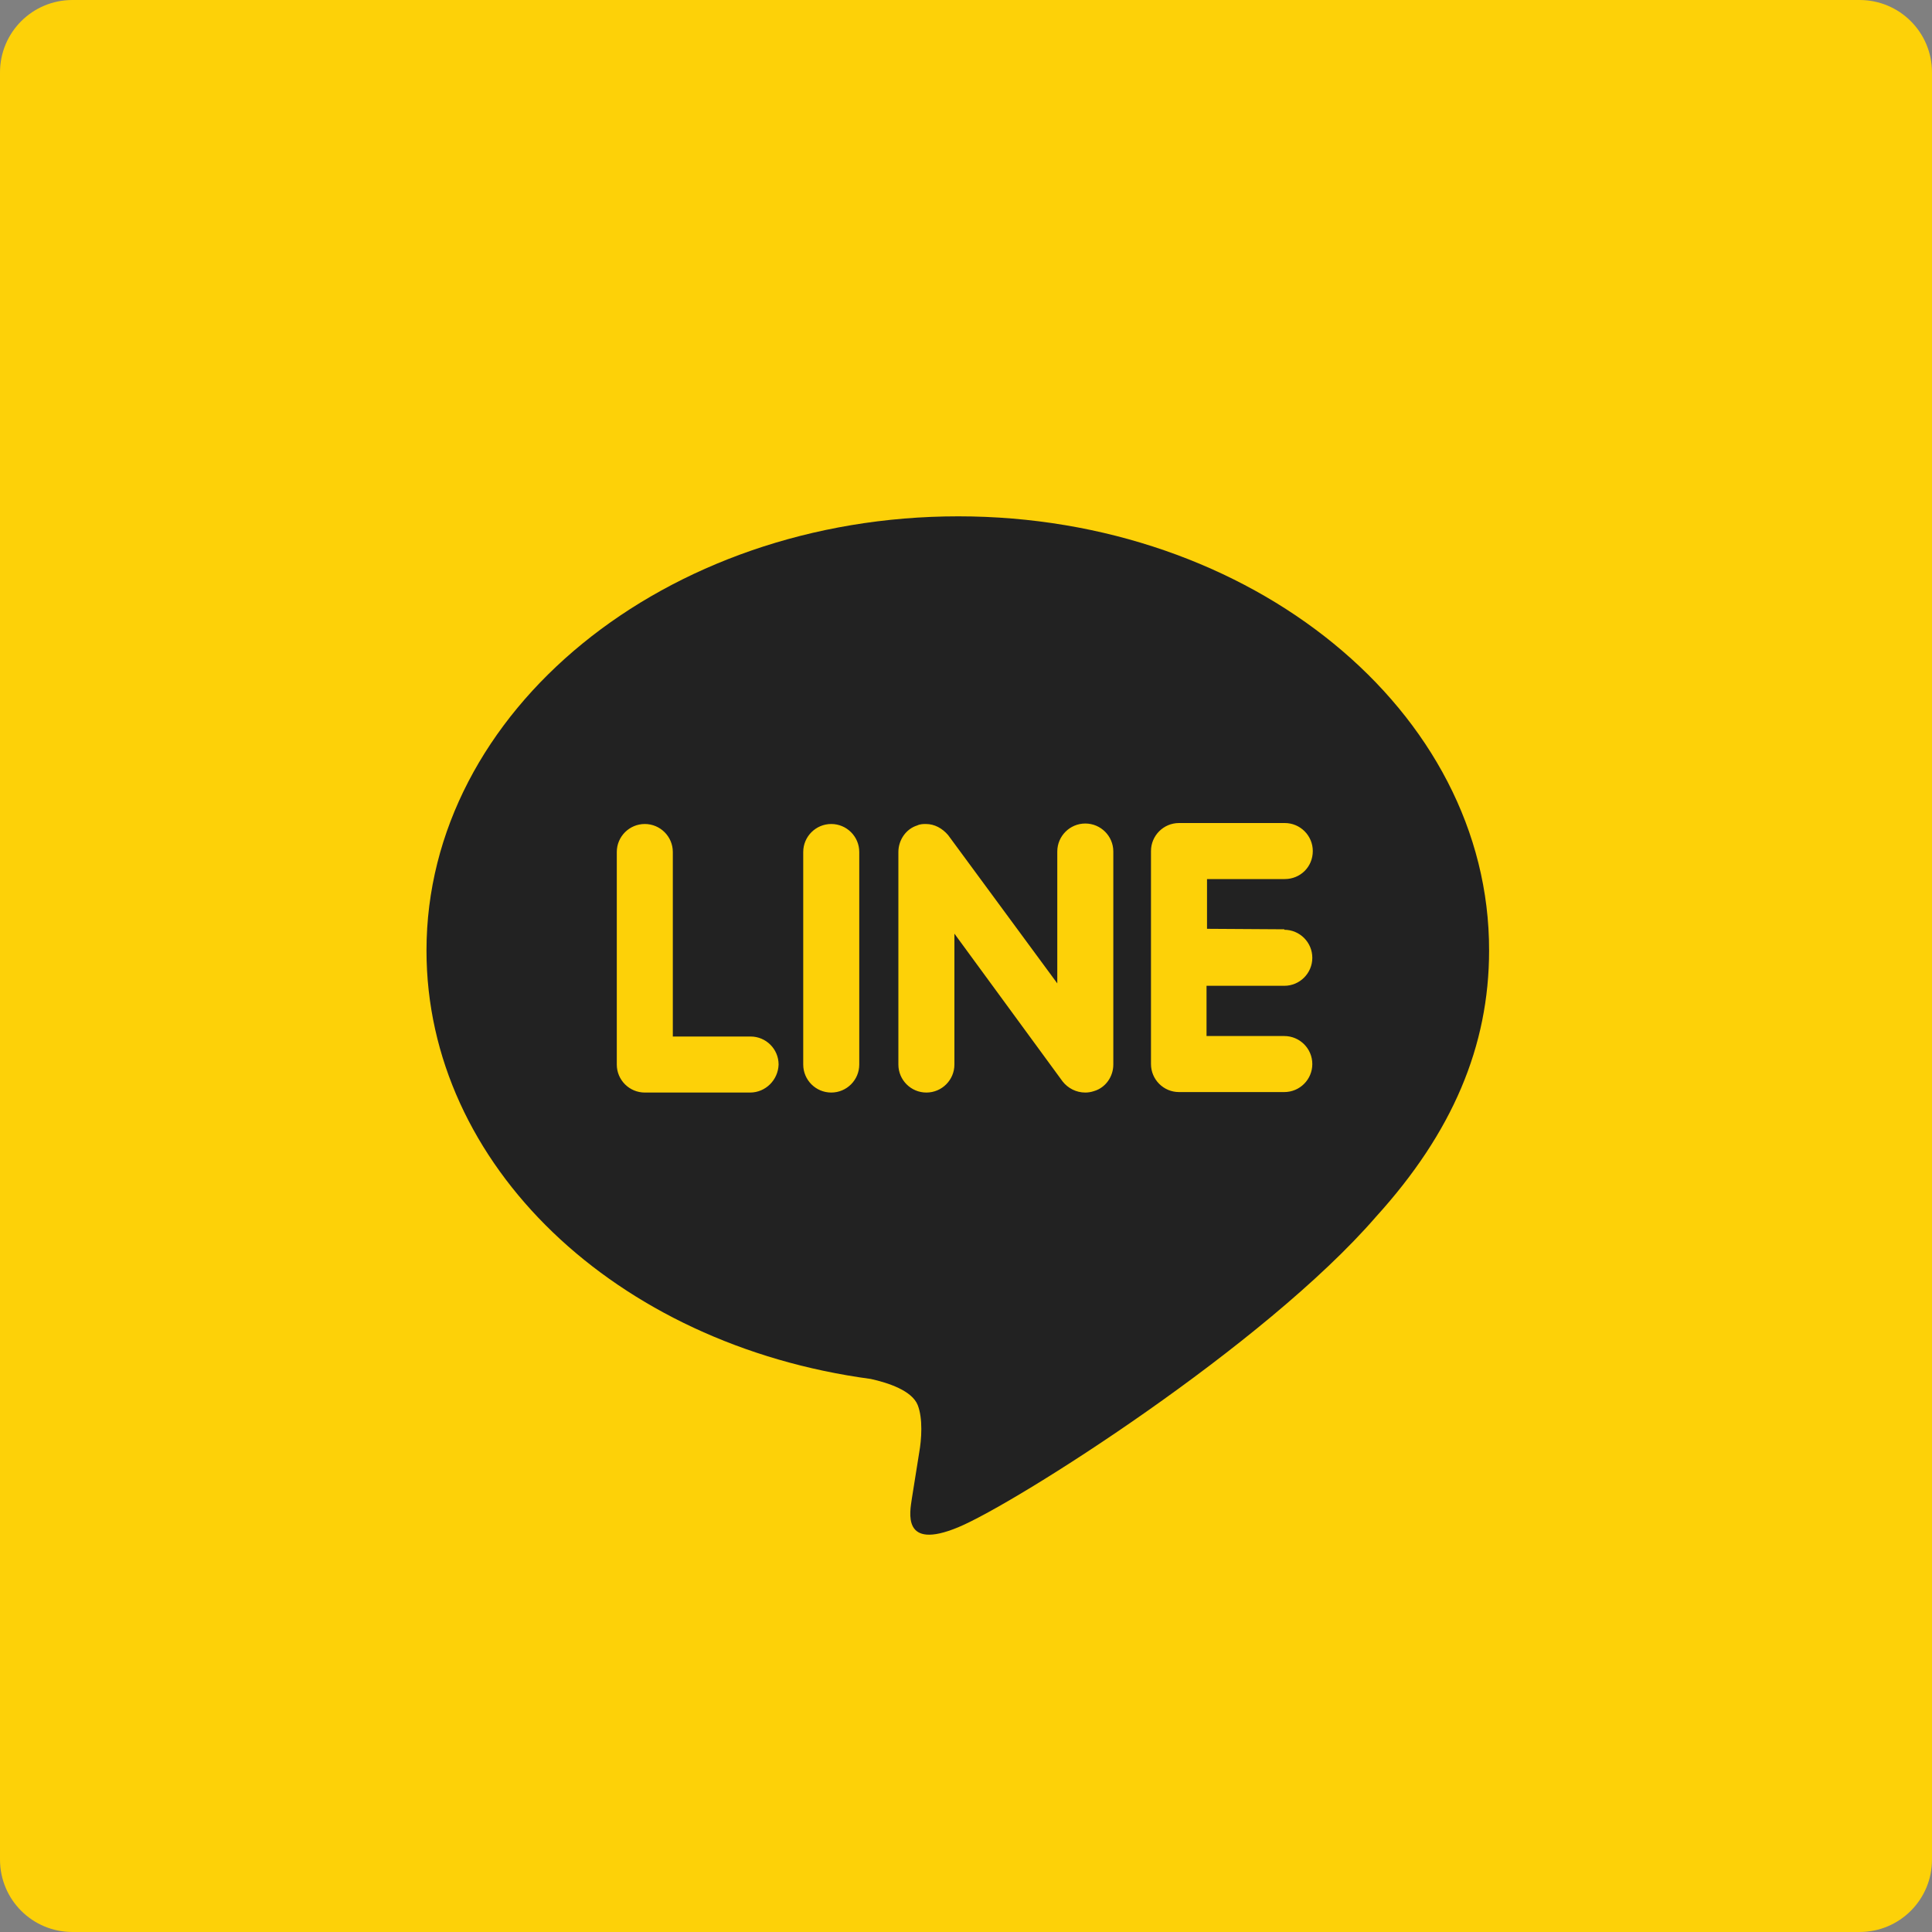
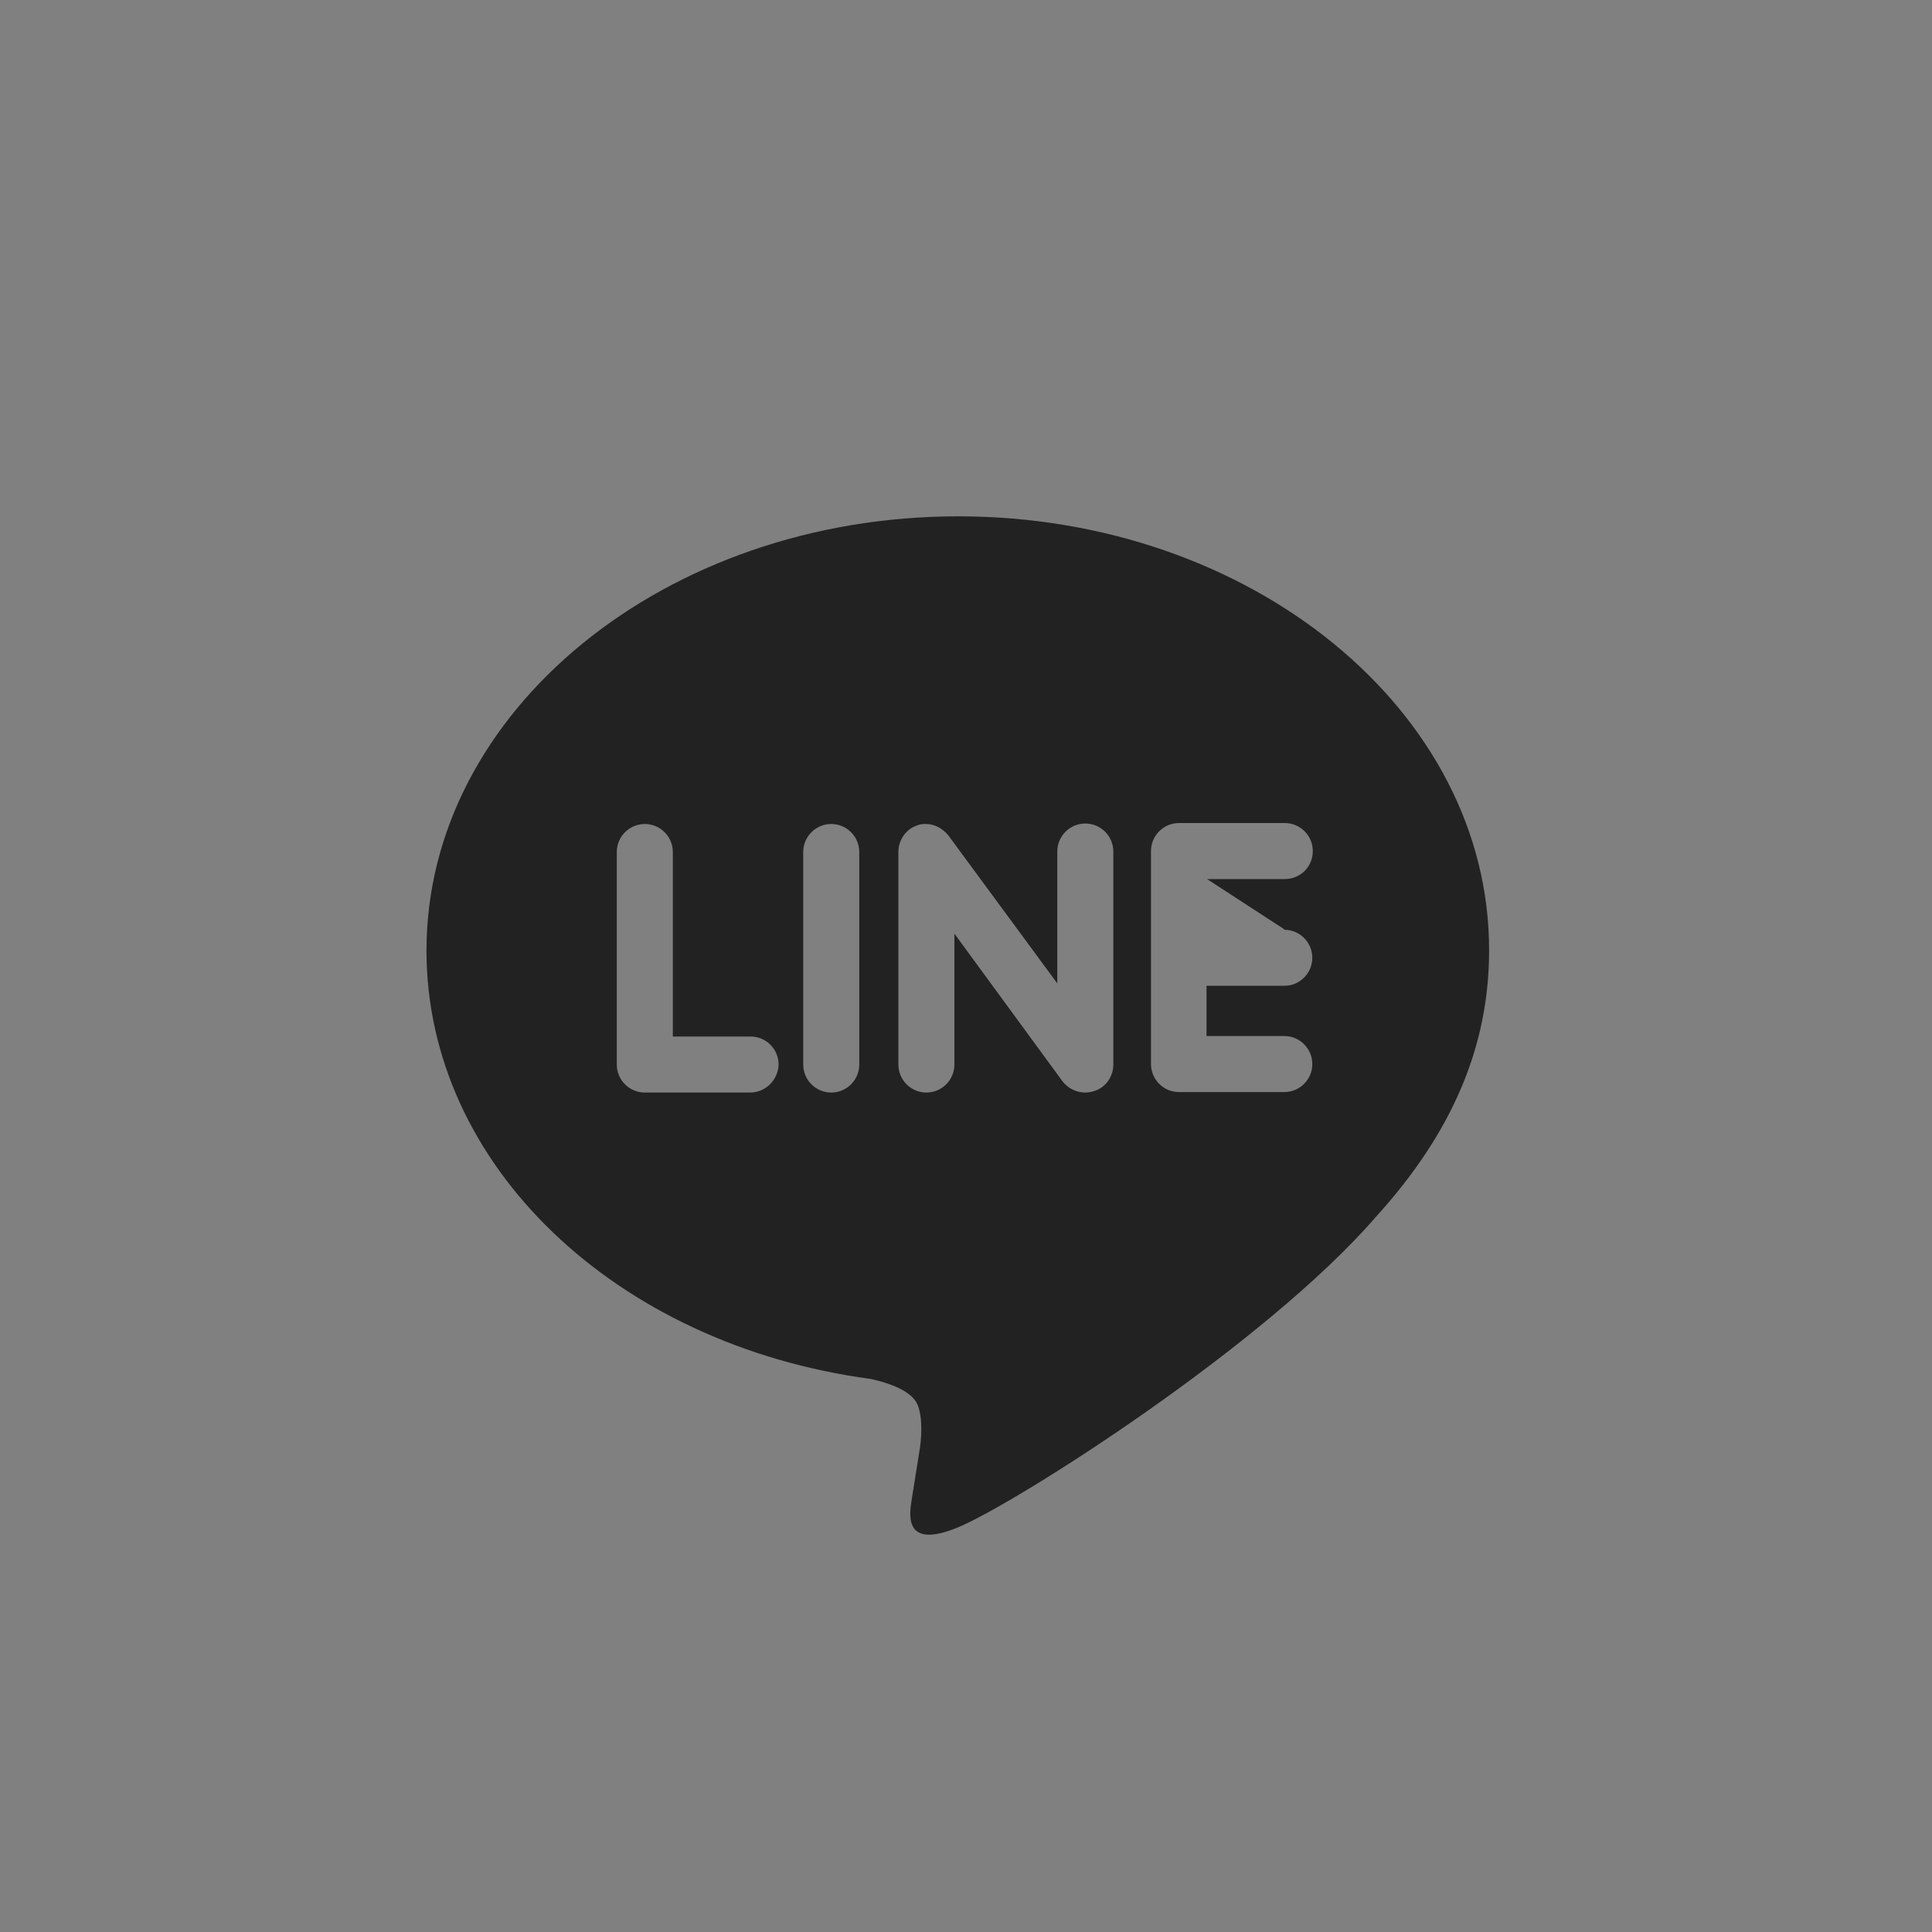
<svg xmlns="http://www.w3.org/2000/svg" version="1.1" id="Capa_1" x="0px" y="0px" viewBox="0 0 400 400" style="enable-background:new 0 0 400 400;" xml:space="preserve">
  <rect x="0" y="0" width="400" height="400" fill="#808080" stroke="none" />
  <style type="text/css">
	.st0{fill:#FDD108;}
	.st1{fill:#FFFFFF;}
	.st2{fill:#222222;}
</style>
-   <path class="st0" d="M15,0h370c8.3,0,15,6.7,15,15v370c0,8.3-6.7,15-15,15H15c-8.3,0-15-6.7-15-15V15C0,6.7,6.7,0,15,0z" />
  <path class="st1" d="M-361,205.9c-27.6,0-54-6-78.2-17.9c-3.8-1.8-8.2-2.1-12.3-0.7c-4,1.4-7.3,4.4-9.2,8.2l-11.5,23.8  c-34.6-19.8-63.2-48.5-83.1-83.1l23.9-11.5c3.8-1.9,6.8-5.2,8.2-9.2s1.1-8.4-0.7-12.3c-11.9-24.3-17.9-50.6-17.9-78.2  c0-8.8-7.2-16-16-16H-617c-8.8,0-16,7.2-16,16c0,150,122,272,272,272c8.8,0,16-7.2,16-16v-59.1C-345,213.1-352.2,205.9-361,205.9z" />
-   <path class="st2" d="M198.4,106.9c-60.7,0-110.1,40.3-110.1,89.9c0,44.4,39.1,81.6,92,88.7c3.6,0.8,8.5,2.4,9.7,5.4  c1.1,2.8,0.8,7.1,0.3,9.9l-1.5,9.4c-0.4,2.8-2.2,10.9,9.6,6s63.4-37.6,86.5-64.3c15.8-17.4,23.4-35.3,23.4-55.1  C308.4,147.2,259,106.9,198.4,106.9z M155.3,226.2h-21.8c-3.2,0-5.8-2.6-5.8-5.8v-44c0-3.2,2.6-5.8,5.8-5.8s5.8,2.6,5.8,5.8v38.2  h16.1c3.2,0,5.8,2.6,5.8,5.8C161.1,223.6,158.5,226.2,155.3,226.2z M177.9,220.4c0,3.2-2.6,5.8-5.8,5.8s-5.8-2.6-5.8-5.8v-44  c0-3.2,2.6-5.8,5.8-5.8s5.8,2.6,5.8,5.8V220.4z M230.5,220.4c0,2.5-1.6,4.8-4,5.5c-0.6,0.2-1.2,0.3-1.8,0.3c-1.9,0-3.6-0.9-4.7-2.3  l-22.4-30.6v27.1c0,3.2-2.6,5.8-5.8,5.8s-5.8-2.6-5.8-5.8v-44c0-2.5,1.6-4.8,3.9-5.5c0.6-0.3,1.3-0.3,1.8-0.3c1.8,0,3.4,0.9,4.6,2.3  l22.6,30.7v-27.3c0-3.2,2.6-5.8,5.8-5.8s5.8,2.6,5.8,5.8L230.5,220.4L230.5,220.4z M265.9,192.4v0.1c3.2,0,5.8,2.6,5.8,5.8  s-2.6,5.8-5.8,5.8h-16.1v10.4h16.1c3.2,0,5.8,2.6,5.8,5.8s-2.6,5.8-5.8,5.8h-21.8c-3.2,0-5.8-2.6-5.8-5.8v-44.1  c0-3.2,2.6-5.8,5.8-5.8H266c3.2,0,5.8,2.6,5.8,5.8c0,3.3-2.6,5.8-5.8,5.8h-16.1v10.3L265.9,192.4L265.9,192.4z" />
+   <path class="st2" d="M198.4,106.9c-60.7,0-110.1,40.3-110.1,89.9c0,44.4,39.1,81.6,92,88.7c3.6,0.8,8.5,2.4,9.7,5.4  c1.1,2.8,0.8,7.1,0.3,9.9l-1.5,9.4c-0.4,2.8-2.2,10.9,9.6,6s63.4-37.6,86.5-64.3c15.8-17.4,23.4-35.3,23.4-55.1  C308.4,147.2,259,106.9,198.4,106.9z M155.3,226.2h-21.8c-3.2,0-5.8-2.6-5.8-5.8v-44c0-3.2,2.6-5.8,5.8-5.8s5.8,2.6,5.8,5.8v38.2  h16.1c3.2,0,5.8,2.6,5.8,5.8C161.1,223.6,158.5,226.2,155.3,226.2z M177.9,220.4c0,3.2-2.6,5.8-5.8,5.8s-5.8-2.6-5.8-5.8v-44  c0-3.2,2.6-5.8,5.8-5.8s5.8,2.6,5.8,5.8V220.4z M230.5,220.4c0,2.5-1.6,4.8-4,5.5c-0.6,0.2-1.2,0.3-1.8,0.3c-1.9,0-3.6-0.9-4.7-2.3  l-22.4-30.6v27.1c0,3.2-2.6,5.8-5.8,5.8s-5.8-2.6-5.8-5.8v-44c0-2.5,1.6-4.8,3.9-5.5c0.6-0.3,1.3-0.3,1.8-0.3c1.8,0,3.4,0.9,4.6,2.3  l22.6,30.7v-27.3c0-3.2,2.6-5.8,5.8-5.8s5.8,2.6,5.8,5.8L230.5,220.4L230.5,220.4z M265.9,192.4v0.1c3.2,0,5.8,2.6,5.8,5.8  s-2.6,5.8-5.8,5.8h-16.1v10.4h16.1c3.2,0,5.8,2.6,5.8,5.8s-2.6,5.8-5.8,5.8h-21.8c-3.2,0-5.8-2.6-5.8-5.8v-44.1  c0-3.2,2.6-5.8,5.8-5.8H266c3.2,0,5.8,2.6,5.8,5.8c0,3.3-2.6,5.8-5.8,5.8h-16.1L265.9,192.4L265.9,192.4z" />
</svg>